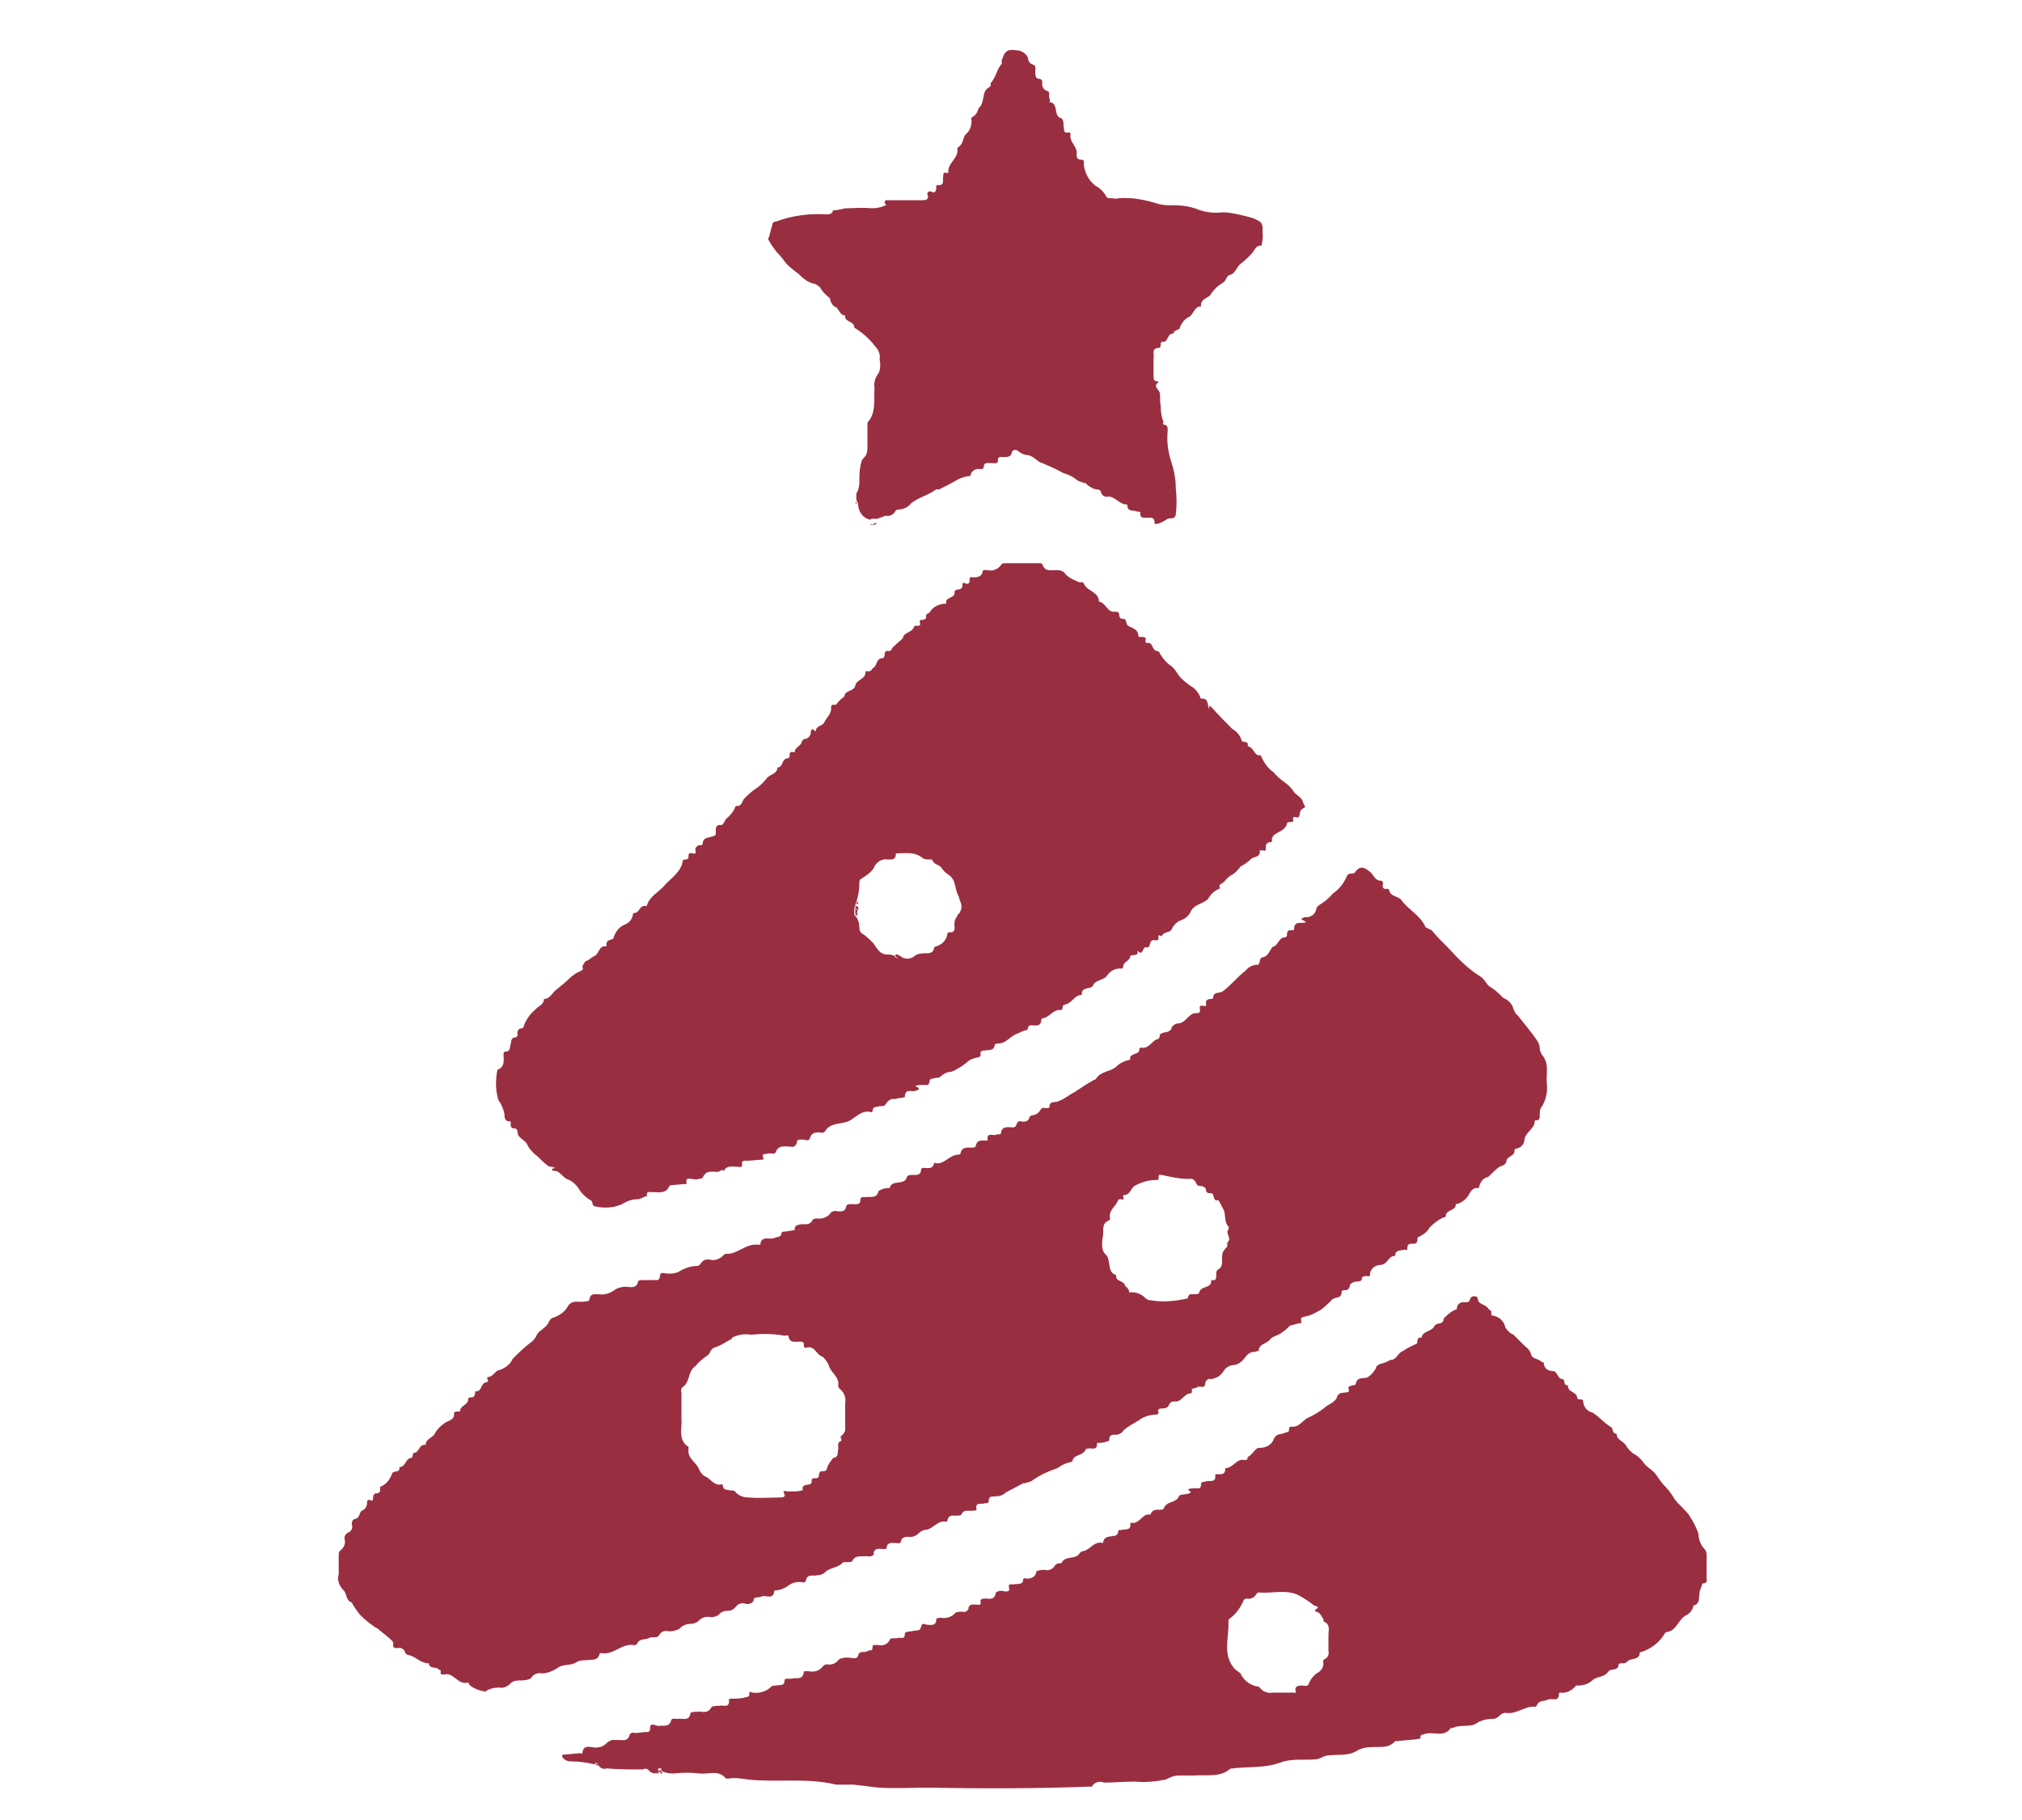
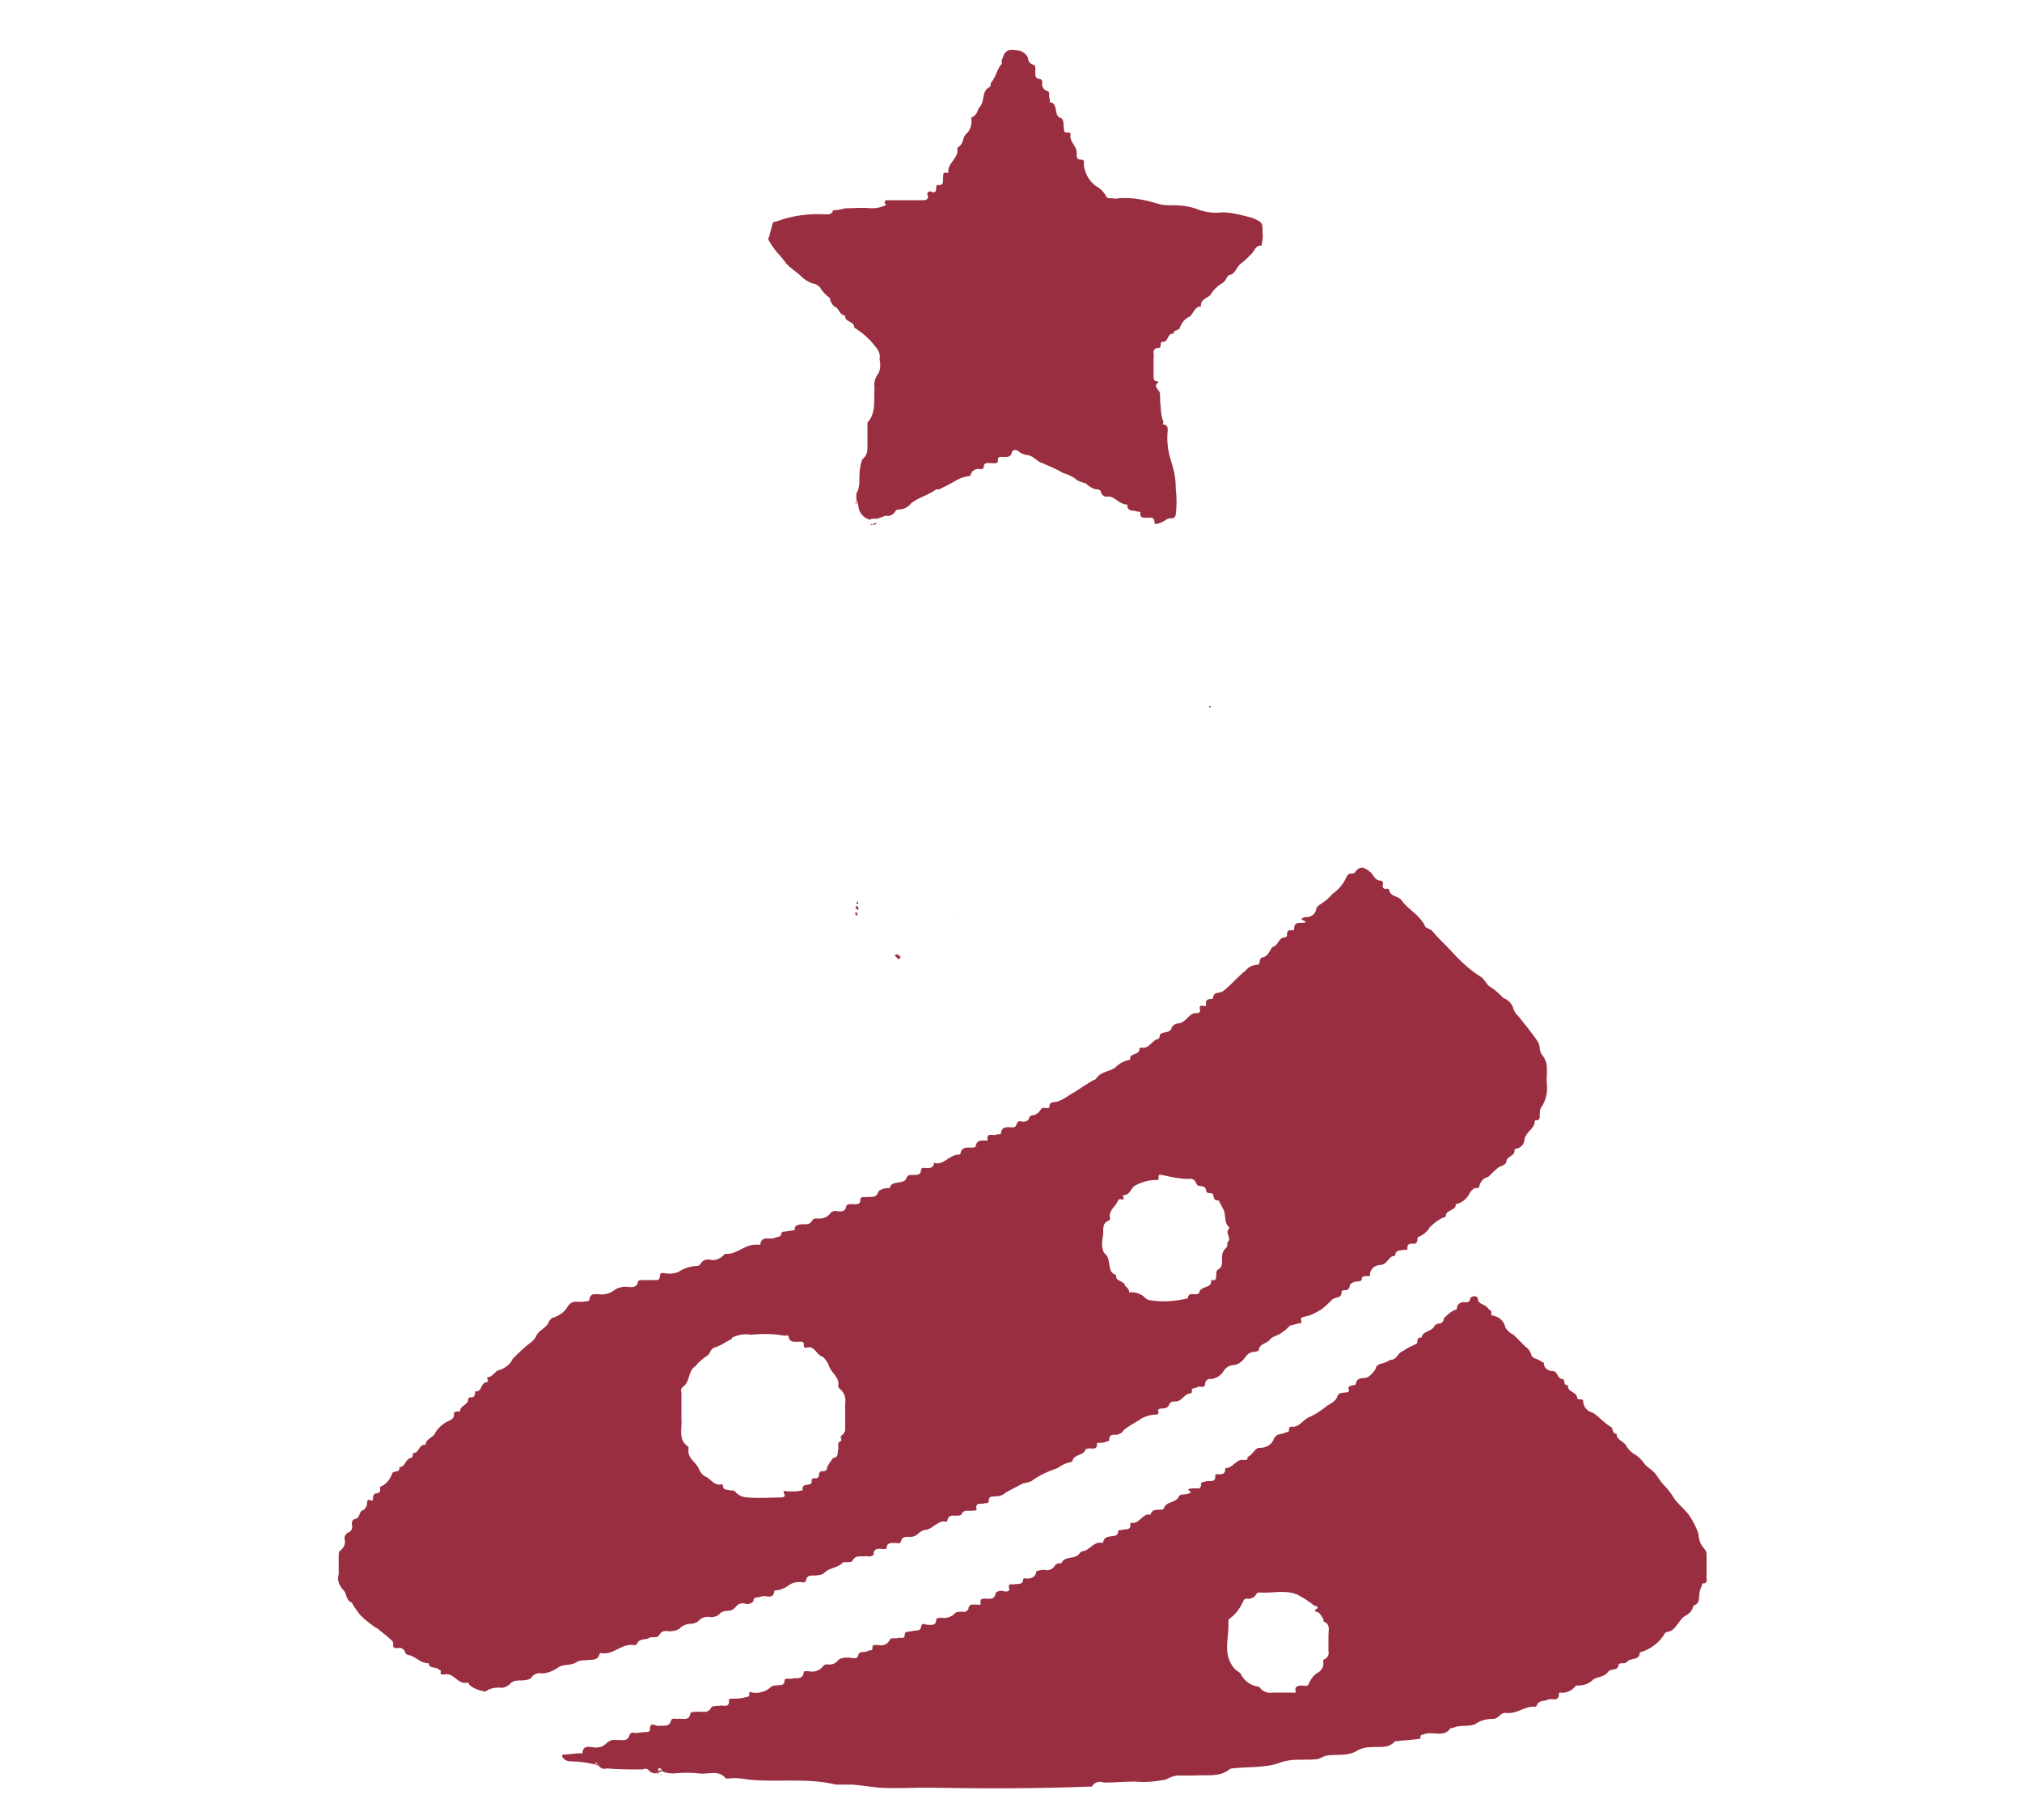
<svg xmlns="http://www.w3.org/2000/svg" version="1.1" id="レイヤー_1" x="0px" y="0px" width="200px" height="180px" viewBox="0 0 200 180" style="enable-background:new 0 0 200 180;" xml:space="preserve">
  <style type="text/css">
	.st0{fill:#9A2E41;}
</style>
  <title>名称未設定-1</title>
  <path class="st0" d="M78.6,121.6c0-0.4,0.2-0.4,0.5-0.5c0.4-0.1,1,0.2,1.3-0.5c0.1,0,0.2-0.1,0.3-0.1c0.6,0.1,1.2-0.1,1.5-0.6  c0.2-0.1,0.4-0.2,0.6-0.1c0.4,0,0.8,0.1,0.9-0.5c0.1-0.3,0.5-0.2,0.8-0.2s0.6,0,0.6-0.4s0.3-0.3,0.5-0.3c0.5-0.1,1.1,0.2,1.3-0.6  c0.3-0.2,0.6-0.3,1-0.3c0,0,0.1,0,0.1,0c0.2-0.9,1.5-0.2,1.7-1.1c0.1-0.2,0.4-0.2,0.6-0.2s0.8,0.1,0.8-0.5c0-0.1,0.1-0.2,0.2-0.2  c0,0,0,0,0,0c0.4,0,1,0.2,1.1-0.5c0.9,0.3,1.4-0.7,2.3-0.8c0.1,0,0.3,0,0.3-0.1c0.1-0.7,0.7-0.6,1.1-0.6c0.1,0,0.3,0,0.4-0.1  c0.1-0.7,0.6-0.6,1-0.6c0.1,0,0.1,0,0.2,0c-0.2-0.9,0.6-0.4,0.9-0.6c0.1-0.1,0.3,0.1,0.4-0.1c0.1-0.8,0.7-0.6,1.2-0.6  s0.2-0.7,0.8-0.6c0.3,0.1,0.7,0,0.8-0.3c0,0,0-0.1,0-0.1c0.1-0.1,0.2-0.2,0.3-0.2c0.3,0,0.6-0.2,0.8-0.5c0.1-0.2,0.3-0.3,0.5-0.2  c0.1,0,0.4,0,0.4-0.1c0-0.7,0.6-0.4,0.9-0.6c0.6-0.2,1-0.6,1.6-0.9c0.6-0.4,1.2-0.8,1.9-1.2c0.1,0,0.1,0,0.2-0.1  c0.5-0.8,1.5-0.7,2-1.2c0.4-0.4,0.9-0.6,1.4-0.7c-0.2-0.7,1-0.4,0.9-1.1c0,0,0.1-0.1,0.1-0.1c0.8,0.2,1.1-0.6,1.6-0.8  c0.1,0,0.3-0.1,0.3-0.3c0-0.3,0.2-0.3,0.5-0.4c0.3,0,0.7-0.2,0.7-0.5c0.2-0.3,0.5-0.4,0.8-0.4c0.7-0.2,0.9-1,1.6-1  c0.2,0,0.4,0,0.4-0.3c-0.1-0.4,0-0.5,0.4-0.4c0.1,0,0.2,0,0.2-0.1c0,0,0,0,0-0.1c-0.1-0.4,0.2-0.5,0.5-0.5c0.1,0,0.1,0,0.2-0.1  c0-0.7,0.7-0.4,1-0.7c0.4-0.3,0.7-0.6,1-0.9c0.4-0.4,0.8-0.8,1.2-1.1c0.3-0.4,0.8-0.6,1.3-0.6c0-0.1,0.1-0.2,0.1-0.3  c0-0.2,0.1-0.3,0.2-0.4c0.8-0.1,0.8-1,1.2-1.1s0.5-0.9,1.1-0.9c0.1,0,0.2-0.1,0.2-0.2c0,0,0,0,0-0.1c0-0.4,0.2-0.4,0.5-0.4  c0.1,0,0.2,0,0.2-0.1c0-0.9,0.7-0.5,1.2-0.7l-0.5-0.3c0.1-0.1,0.2-0.1,0.3-0.2c0.5,0.1,1.1-0.2,1.2-0.8c0-0.2,0.2-0.3,0.3-0.4  c0.5-0.3,1-0.7,1.3-1.1c0.6-0.4,1.1-1,1.4-1.7c0.1-0.2,0.2-0.3,0.4-0.3c0.1,0,0.3,0,0.4-0.1c0.5-0.7,0.9-0.6,1.6,0  c0.3,0.3,0.4,0.8,1,0.8c0.1,0,0.2,0.1,0.2,0.3c-0.1,0.3,0,0.6,0.4,0.5c0.1,0,0.1,0,0.2,0.1c0.1,0.7,0.9,0.6,1.2,1  c0.7,1,1.9,1.5,2.4,2.7c0.2,0.1,0.4,0.2,0.6,0.3c0.5,0.6,1.1,1.2,1.7,1.8c0.9,1,1.9,2,3,2.7c0.6,0.3,0.7,0.9,1.1,1.1  c0.5,0.3,0.9,0.7,1.3,1.1c0.5,0.2,0.9,0.6,1,1.1c0.1,0.2,0.2,0.5,0.4,0.6c0.7,0.9,1.4,1.7,2,2.6c0.1,0.2,0.2,0.4,0.2,0.7  c0,0.2,0.1,0.4,0.2,0.6c0.8,0.9,0.4,1.9,0.5,2.9c0.1,0.8-0.1,1.7-0.6,2.4c-0.1,0.2-0.1,0.4-0.1,0.7c0,0.2,0,0.5-0.3,0.5  c-0.1,0-0.2,0-0.2,0.1c0,0.7-0.8,1-1,1.7c0,0.5-0.3,0.9-0.8,1c-0.1,0-0.1,0-0.2,0.1c0.1,0.7-0.8,0.6-0.8,1.2  c-0.1,0.3-0.4,0.4-0.7,0.5c-0.4,0.3-0.7,0.6-1.1,1c-0.5,0.1-0.8,0.5-0.9,1c0,0,0,0.1-0.1,0.1c-0.6-0.1-0.8,0.5-1,0.8  c-0.3,0.4-0.7,0.7-1.2,0.8c0,0.7-1,0.5-1,1.2c-0.1,0.1-0.1,0.1-0.2,0.1c-0.5,0.2-1,0.6-1.4,1c-0.2,0.4-0.6,0.7-1,0.9  c-0.2,0-0.2,0.2-0.2,0.3c0,0.2-0.1,0.4-0.3,0.4c0,0,0,0-0.1,0c-0.4,0-0.6,0-0.6,0.5c0,0.2-0.1,0.1-0.3,0.1c-0.4,0.1-0.9,0-0.9,0.6  c-0.7,0-0.7,0.8-1.4,0.9c-0.6,0-1.1,0.4-1.1,1c0,0.2-0.2,0.1-0.4,0.1c-0.2,0-0.4,0.1-0.4,0.2c0,0,0,0.1,0,0.1c0,0.3-0.5,0.2-0.8,0.3  c-0.2,0.1-0.4,0.2-0.4,0.4c0,0.2-0.2,0.4-0.4,0.4c0,0,0,0-0.1,0c-0.1,0-0.3,0-0.3,0.2c0,0,0,0,0,0c0,0.7-0.7,0.4-1,0.8  c-0.3,0.3-0.6,0.6-1,0.9c-0.5,0.3-1,0.6-1.6,0.7c-0.2,0.1-0.5,0-0.4,0.4s-0.1,0.2-0.3,0.3l-0.8,0.2l-0.1,0.1  c-0.2,0.2-0.4,0.4-0.6,0.5c-0.4,0.4-1,0.4-1.3,0.8s-1.1,0.4-1.1,1.1c-0.1,0-0.3,0.1-0.4,0.1c-0.4,0-0.7,0.2-0.9,0.5  c-0.3,0.4-0.6,0.7-1.1,0.8c-0.4,0-0.8,0.2-1,0.5c-0.3,0.5-0.7,0.8-1.3,0.9c-0.3-0.1-0.5,0.1-0.6,0.4c0,0,0,0,0,0.1  c-0.1,0.5-0.5,0.1-0.8,0.3s-0.6,0-0.5,0.4c0,0.1,0,0.1-0.1,0.2c-0.7,0-0.9,0.9-1.6,0.8c-0.3,0-0.5,0.1-0.6,0.4  c-0.1,0.2-0.3,0.3-0.6,0.3c-0.2,0-0.6,0-0.4,0.4c0,0.1-0.1,0.2-0.2,0.2c-0.6,0-1.3,0.2-1.8,0.6c-0.5,0.3-1.1,0.6-1.5,1  c-0.1,0.2-0.3,0.3-0.6,0.4c-0.4,0-0.8-0.1-0.8,0.6c-0.3,0.1-0.6,0.2-0.9,0.2h-0.3c0.1,0.9-0.7,0.4-1,0.6c0,0-0.1,0-0.1,0  c-0.2,0.7-1.1,0.5-1.3,1.1c0,0.1-0.1,0.2-0.2,0.2c-0.5,0.1-0.9,0.3-1.3,0.6c-0.9,0.3-1.8,0.7-2.6,1.3c-0.3,0.1-0.6,0.2-0.8,0.2  c-0.6,0.3-1.1,0.6-1.7,0.9c-0.3,0.3-0.7,0.4-1.2,0.4c-0.2,0-0.5,0-0.5,0.4s-0.3,0.2-0.5,0.3s-0.9-0.2-0.7,0.6c0,0.1-0.2,0.1-0.3,0.1  c-0.4,0.1-1-0.2-1.2,0.4c-0.2,0.1-0.3,0.1-0.5,0.1c-0.4,0-0.8-0.1-0.9,0.5c0,0,0,0.1-0.1,0.1c-0.8-0.2-1.3,0.7-2,0.8  c-0.3,0-0.6,0.2-0.8,0.4c-0.2,0.2-0.5,0.3-0.7,0.3c-0.4,0-0.9-0.1-1,0.5c0,0.2-0.4,0.1-0.6,0.1s-0.8-0.1-0.8,0.5  c0,0.1-0.2,0.1-0.3,0.1c-0.4,0-1-0.2-1,0.6c-0.2,0.1-0.4,0.2-0.6,0.1c-0.5,0.1-1.2-0.2-1.5,0.5c-0.1,0.1-0.3,0.1-0.4,0.1  c-0.2,0-0.4,0-0.5,0c-0.5,0.6-1.3,0.5-1.8,1c-0.2,0.2-0.5,0.3-0.8,0.3c-0.4,0.1-1-0.2-1.1,0.6c-0.1,0.1-0.2,0.1-0.3,0.1  c-0.5-0.1-1,0-1.4,0.3c-0.4,0.3-0.9,0.5-1.4,0.5l0,0c-0.1,1-0.8,0.4-1.3,0.6s-0.7-0.1-0.8,0.5c-0.2,0.2-0.5,0.3-0.8,0.2  c-0.3-0.1-0.7,0-0.9,0.3l-0.1,0.1c-0.2,0.2-0.4,0.3-0.6,0.3c-0.4,0-0.8,0.1-1,0.4c-0.3,0.2-0.7,0.3-1,0.2c-0.4,0-0.7,0.1-1,0.4  c-0.2,0.2-0.5,0.3-0.8,0.3c-0.4,0-0.9,0.2-1.1,0.5c-0.4,0.2-0.9,0.3-1.3,0.2c-0.3,0-0.5,0.1-0.7,0.4c-0.2,0.4-0.7,0.1-1,0.3  s-1,0-1.2,0.6c-0.1,0.1-0.2,0.1-0.3,0.1c-1.2-0.2-2,1-3.2,0.8c-0.1,0-0.2,0-0.2,0.1c-0.2,0.7-0.8,0.5-1.3,0.6c-0.3,0-0.7,0-1,0.2  c-0.6,0.4-1.3,0.1-1.9,0.6c-0.5,0.3-1,0.5-1.5,0.5c-0.4-0.1-0.9,0.1-1.1,0.5c-0.4,0.2-0.8,0.2-1.2,0.2c-0.3,0-0.7,0.1-0.9,0.4  c-0.3,0.2-0.6,0.4-1,0.3c-0.5,0-1,0.1-1.4,0.4c-0.6-0.1-1.2-0.3-1.6-0.7c0-0.1-0.1-0.2-0.1-0.2c-1,0.3-1.4-1-2.3-0.8  c-0.2,0-0.5,0.1-0.4-0.3c0-0.2-0.2-0.1-0.2-0.2c-0.3-0.3-0.9,0-1-0.6c-0.8,0-1.2-0.6-1.9-0.8c-0.2,0-0.3-0.1-0.4-0.2  c-0.1-0.4-0.4-0.6-0.8-0.5c-0.2,0-0.5,0-0.4-0.4c0-0.1,0-0.2-0.1-0.3c-0.4-0.4-0.8-0.7-1.3-1.1c-0.1-0.1-0.2-0.2-0.3-0.2  c-0.6-0.4-1.1-0.8-1.6-1.3c-0.3-0.4-0.6-0.8-0.8-1.2c-0.6-0.2-0.5-0.9-0.8-1.2c-0.4-0.4-0.7-1-0.5-1.6c0-0.6,0-1.2,0-1.9  c0-0.1,0-0.3,0.1-0.4c0.4-0.3,0.6-0.7,0.5-1.1c-0.1-0.3,0.1-0.7,0.5-0.8c0.2-0.2,0.3-0.4,0.2-0.7c0-0.3,0-0.5,0.4-0.6  s0.3-0.6,0.6-0.8l0,0l0,0c0.3-0.1,0.4-0.3,0.5-0.6c0-0.3,0-0.6,0.4-0.4c0.2,0.1,0.2-0.2,0.2-0.3c0-0.2,0.1-0.3,0.2-0.4  c0,0,0.1,0,0.1,0c0.2,0,0.4-0.1,0.4-0.3c0-0.1,0-0.1,0-0.2c0-0.1,0-0.2,0.1-0.2c0.5-0.2,0.9-0.7,1.1-1.3c0.2-0.3,0.8,0,0.7-0.6  c0.6,0,0.6-0.8,1.1-0.9c0.3,0,0.2-0.5,0.3-0.5c0.6,0,0.5-0.9,1.2-0.8c0-0.6,0.7-0.7,0.9-1.1c0.2-0.4,0.5-0.7,0.9-1  c0.3-0.3,1.1-0.3,1-1c0-0.1,0.1-0.2,0.3-0.2h0.3c0-0.6,0.7-0.6,0.8-1.1c0-0.2,0-0.3,0.3-0.3s0.3-0.1,0.4-0.4c0-0.1,0-0.1,0-0.2  c0.7,0.1,0.5-0.8,1.1-0.9c0.2,0,0.2-0.2,0.1-0.3c0-0.1,0-0.2,0-0.2c0.6,0,0.8-0.7,1.2-0.7c0.6-0.2,1.1-0.6,1.3-1.1  c0.6-0.6,1.2-1.2,1.9-1.7c0.2-0.2,0.4-0.4,0.5-0.7c0.3-0.5,1-0.7,1.2-1.3c0.1-0.2,0.3-0.4,0.5-0.4c0.5-0.2,1-0.5,1.3-1  c0.5-0.9,1.2-0.4,1.8-0.6c0.2,0,0.4,0,0.4-0.2c0.1-0.6,0.5-0.5,0.9-0.5c0.6,0.1,1.2-0.1,1.7-0.5c0.4-0.2,0.9-0.3,1.4-0.2  c0.3,0,0.7,0,0.8-0.5c0-0.2,0.3-0.2,0.5-0.2c0.4,0,0.8,0,1.2,0c0.4,0,0.4,0,0.5-0.5c0-0.2,0.2-0.2,0.3-0.2c0.5,0.1,1,0.1,1.5-0.1  c0.6-0.4,1.3-0.6,1.9-0.6c0.1,0,0.2-0.1,0.3-0.2c0.2-0.4,0.6-0.5,1-0.4c0.4,0.1,0.9-0.1,1.2-0.4c0.1-0.1,0.2-0.2,0.3-0.2  c1.1,0.1,1.9-1,3.1-0.9c0.1,0,0.2,0,0.3,0c0.1-1,1-0.4,1.5-0.7c0.2-0.1,0.5,0,0.6-0.4c0-0.2,0.2-0.2,0.4-0.2l1.2-0.2  c0,0,0.1,0.1,0.1,0C78.6,121.7,78.7,121.6,78.6,121.6L78.6,121.6z M121.6,121.4C121.5,121.4,121.5,121.4,121.6,121.4  c-0.6-0.5-0.3-1.3-0.6-1.8c0,0-0.5-1-0.5-0.9c-0.4,0.1-0.4-0.2-0.5-0.5c0-0.1-0.1-0.2-0.3-0.2c0,0,0,0,0,0c-0.2,0-0.3,0-0.4-0.2  c0-0.4-0.3-0.5-0.6-0.5c-0.2,0-0.3-0.1-0.4-0.3c-0.1-0.3-0.4-0.5-0.7-0.4c-0.9,0-1.8-0.2-2.7-0.4c-0.2,0-0.3-0.1-0.3,0.2  s0,0.3-0.2,0.3c-0.8,0-1.5,0.2-2.2,0.6c-0.4,0.3-0.4,0.9-1.1,0.9c0,0.1,0,0.1,0,0.2c0.1,0.2,0,0.3-0.2,0.2c-0.1,0-0.3,0-0.3,0.1  c0,0,0,0,0,0c-0.2,0.6-1,1-0.8,1.8c0,0.1,0,0.1-0.1,0.2c-0.8,0.3-0.5,1-0.6,1.5s-0.2,1.4,0.2,1.8c0.7,0.6,0.1,1.8,1.1,2.1  c-0.1,0.7,0.8,0.5,0.9,1.1c0.2,0.1,0.4,0.4,0.4,0.6c0,0.1,0.1,0,0.1,0c0.5,0,0.9,0.1,1.3,0.4c0.2,0.2,0.4,0.4,0.7,0.4  c1.2,0.2,2.5,0.1,3.7-0.2c0,0,0-0.1,0-0.1c0.1-0.4,0.4-0.3,0.6-0.3c0.2,0,0.4,0,0.5-0.1c0.1-0.8,1.3-0.4,1.2-1.3c0,0,0.1,0,0.1,0  c0.4,0.1,0.4-0.2,0.4-0.5c0-0.2,0-0.3,0.1-0.5c0.7-0.3,0.4-1,0.5-1.5c0-0.2,0.1-0.4,0.3-0.6c0,0,0-0.1,0.1-0.1  c0.1-0.1,0.2-0.3,0.1-0.5c0.4-0.4,0-0.7,0-1.1L121.6,121.4L121.6,121.4z M83.3,142.4l-0.1-0.4c0.2-0.1,0.4-0.4,0.4-0.6  c0-0.9,0-1.7,0-2.6c0.1-0.6-0.1-1.1-0.6-1.5c0-0.1-0.1-0.1-0.1-0.2c0.2-0.9-0.7-1.3-0.9-2c-0.1-0.3-0.3-0.6-0.6-0.9  c-0.7-0.2-0.8-1.2-1.7-0.9c-0.1,0-0.2-0.1-0.2-0.2c0.1-0.5-0.3-0.4-0.6-0.4s-0.8,0.1-0.9-0.5c0-0.2-0.2-0.1-0.4-0.1  c-1.1-0.2-2.2-0.2-3.3-0.1c-0.7-0.1-1.3,0-1.9,0.3v0.1c-0.6,0.3-1.1,0.7-1.8,0.9c-0.4,0.2-0.3,0.6-0.7,0.8c-0.4,0.3-0.8,0.6-1.1,1  c-0.8,0.5-0.5,1.6-1.3,2.1c-0.1,0.1-0.2,0.3-0.1,0.5c0,0.9,0,1.7,0,2.6c0.1,0.9-0.4,2.1,0.7,2.8c0,0.1,0,0.2,0,0.3  c-0.1,0.8,0.7,1.2,1,1.8c0.1,0.3,0.3,0.6,0.6,0.8c0.6,0.2,0.9,1,1.7,0.8c0.1,0,0.1,0.1,0.1,0.1c0,0.5,0.4,0.4,0.7,0.5  c0.2,0,0.4,0,0.5,0.1c0.3,0.4,0.8,0.6,1.3,0.6c1.1,0.1,2.2,0,3.2,0c0.3,0,0.5-0.1,0.4-0.3c-0.3-0.5,0.2-0.3,0.3-0.3s0.5,0,0.8,0  s0.5-0.1,0.7-0.1c-0.1-0.6,0.3-0.5,0.7-0.6c0.1,0,0.1-0.1,0.2-0.2c-0.1-0.4,0.1-0.4,0.4-0.4c0.1,0,0.2,0,0.3-0.2c0,0,0-0.1,0-0.1  c0-0.2,0.1-0.4,0.3-0.4c0.1,0,0.1,0,0.2,0c0.1,0,0.3-0.1,0.3-0.3c0.1-0.4,0.4-0.7,0.6-1c0.6-0.1,0.4-0.5,0.5-0.8s-0.2-0.7,0.3-0.9  C83.2,142.4,83.3,142.4,83.3,142.4C83.3,142.3,83.3,142.3,83.3,142.4L83.3,142.4z" />
-   <path class="st0" d="M119.8,69.9c0.7,0.8,1.4,1.5,2.1,2.2c0.4,0.2,0.8,0.7,0.9,1.1c0,0.3,0.8,0,0.6,0.6c0.6,0.1,0.6,0.8,1.1,0.9  c0.1,0,0.1,0,0.2,0c0.3,0.7,0.7,1.3,1.3,1.7c0.3,0.4,0.7,0.7,1.1,1c0.3,0.2,0.6,0.5,0.8,0.8c0.3,0.5,0.9,0.6,1,1.2  c0.1,0.3,0.4,0.4-0.1,0.6c-0.1,0.1-0.2,0.2-0.2,0.3c-0.1,0.3,0,0.7-0.5,0.5c-0.1,0-0.2,0-0.2,0.1c0,0,0,0.1,0,0.1  c0.1,0.3-0.1,0.3-0.3,0.3c-0.1,0-0.2,0-0.3,0.1c-0.1,0.7-0.8,0.8-1.3,1.2c-0.1,0.1-0.2,0.3-0.2,0.4c0,0.1,0.1,0.3-0.2,0.3  c-0.2,0-0.3,0.1-0.4,0.3c0,0.1,0,0.1,0,0.2c0,0.3,0,0.4-0.3,0.3c-0.1,0-0.2,0-0.3,0c0.1,0.7-0.5,0.6-0.8,0.8  c-0.3,0.3-0.7,0.6-1.1,0.8c-0.2,0.3-0.5,0.6-0.8,0.8c-0.5,0.2-0.7,0.7-1.1,0.9s0,0.4-0.2,0.5c-0.5,0.2-0.9,0.6-1.1,1  c-0.5,0.5-1.3,0.5-1.7,1.2c-0.2,0.5-0.6,0.8-1.2,1c-0.3,0.2-0.6,0.5-0.7,0.8c-0.2,0.4-0.8,0.2-1,0.7c-0.2-0.1-0.4-0.2-0.3,0.2  c0,0.1-0.1,0.2-0.2,0.2c0,0,0,0-0.1,0c-0.4-0.1-0.5,0.1-0.6,0.5c0,0.1-0.1,0.2-0.2,0.2c0,0-0.1,0-0.1,0c-0.4-0.2-0.3,1-0.9,0.3  c0.2,0.7-0.7,0.3-0.7,0.6c-0.1,0.5-0.7,0.5-0.7,1c0,0.1-0.1,0.2-0.1,0.2c-0.6-0.1-1.2,0.2-1.5,0.7c-0.4,0.5-1.2,0.4-1.4,1  c-0.1,0.1-0.2,0.2-0.4,0.2c-0.3,0.1-0.7,0.1-0.7,0.6c0,0,0,0,0,0.1c-0.7,0-0.9,0.7-1.5,0.9c-0.3,0.1-0.4,0.1-0.4,0.4  c0,0.1-0.1,0.2-0.2,0.2c-0.7-0.1-1.1,0.7-1.7,0.8c-0.1,0-0.1,0-0.2,0.1c0,0.8-0.6,0.6-1,0.6c-0.2,0-0.3,0.1-0.3,0.2c0,0,0,0,0,0  c0,0.1-0.1,0.3-0.2,0.3c0,0-0.1,0-0.1,0c-0.3,0.1-0.5,0.2-0.7,0.3c-0.7,0.2-1.2,1-1.9,1c-0.1,0-0.3,0-0.4,0.1  c-0.1,0.7-0.6,0.5-1,0.6c-0.2,0-0.5,0-0.4,0.4c0,0.2-0.2,0.3-0.4,0.3c-0.4,0.1-0.7,0.2-1,0.5c-0.5,0.4-1,0.7-1.5,0.9  c-0.4,0-0.8,0.2-1.1,0.5c-0.1,0.1-0.3,0.1-0.4,0.1c-0.2,0-0.3,0.1-0.5,0.1c-0.3,0.1,0,0.7-0.6,0.6c-0.3,0-0.7,0-1,0.1  c0.7,0.3,0.3,0.4,0,0.5s-1-0.3-1,0.6c-0.3,0.1-0.7,0.1-1,0.2c-0.4-0.1-0.7,0.2-0.9,0.5c-0.1,0.2-0.3,0.2-0.6,0.2  c-0.3,0.1-0.7,0-0.7,0.5c0,0.1-0.1,0.1-0.1,0.1c-1-0.3-1.6,0.6-2.3,0.9s-1.8,0.1-2.3,1c-0.1,0.1-0.3,0.2-0.4,0.1  c-0.4,0-0.9-0.1-1.1,0.6c-0.1,0.3-0.5,0.1-0.8,0.1s-0.5,0-0.5,0.4c-0.1,0.2-0.3,0.4-0.6,0.3c-0.6,0-1.2-0.2-1.5,0.6  c-0.1,0.2-0.6,0-0.8,0.1s-0.6-0.1-0.4,0.4c0.1,0.2-0.1,0.2-0.3,0.2l-1.2,0.1c-0.3,0-0.7-0.1-0.6,0.4c0,0.3-0.2,0.2-0.4,0.2  c-0.5,0-1.1-0.2-1.4,0.4c-0.3-0.2-0.4,0.1-0.6,0.1c-0.6,0-1.2-0.2-1.5,0.6c-0.3,0.1-0.7,0.2-1,0.1c-0.3,0-0.7-0.2-0.6,0.4  c0,0.2-0.1,0.1-0.2,0.1l-1.1,0.1c-0.1,0-0.3,0-0.4,0.1c-0.3,0.8-1.1,0.6-1.7,0.6c-0.3,0-0.6-0.1-0.5,0.4c-0.3,0-0.6,0.3-0.9,0.3  c-0.6,0-1.1,0.2-1.6,0.5c-0.9,0.4-1.8,0.4-2.7,0.2c-0.1,0-0.2-0.2-0.2-0.3c0,0,0,0,0,0c0-0.1-0.1-0.3-0.2-0.3  c-0.5-0.3-0.9-0.7-1.2-1.2c-0.2-0.3-0.5-0.6-0.9-0.8c-0.7-0.2-0.9-1-1.6-0.9c0,0-0.1-0.1-0.1-0.1c0-0.2,0.2-0.1,0.3-0.2l-0.3-0.1  c-0.1,0-0.3,0-0.4-0.1c-0.4-0.3-0.7-0.6-1-0.9c-0.4-0.3-0.8-0.7-1-1.1c-0.2-0.6-1-0.7-1-1.3c0-0.2-0.1-0.4-0.3-0.4c0,0-0.1,0-0.1,0  c-0.2,0-0.3-0.2-0.3-0.4c0,0,0,0,0,0c0-0.1,0.1-0.3-0.1-0.3c-0.5,0-0.5-0.4-0.5-0.7c-0.1-0.5-0.3-1-0.6-1.4c-0.3-1-0.3-2-0.1-3  c0.8-0.3,0.6-1,0.6-1.6c0-0.1,0.1-0.2,0.2-0.2c0.5,0,0.4-0.4,0.5-0.7s0-0.7,0.5-0.7c0.1,0,0.2-0.2,0.2-0.3c-0.1-0.3,0.1-0.6,0.4-0.6  c0,0,0,0,0,0c0.1,0,0.2-0.1,0.2-0.2c0.2-0.6,0.6-1.2,1.1-1.6c0.3-0.4,0.9-0.5,0.9-1.1c0.6,0,0.8-0.6,1.2-0.9c0.5-0.4,1-0.8,1.5-1.3  c0.3-0.2,0.5-0.4,0.8-0.5c0.1-0.1,0.5-0.1,0.3-0.5C57.8,95.1,58,95,58.1,95c0.2-0.1,0.4-0.3,0.6-0.4c0.6-0.2,0.5-1.1,1.2-1  c0.1,0,0.1-0.1,0.1-0.1c-0.1-0.4,0.2-0.5,0.5-0.6c0.1,0,0.2-0.1,0.2-0.2c0.2-0.6,0.6-1.1,1.2-1.3c0.4-0.2,0.6-0.5,0.7-0.9  c0-0.1,0-0.2,0.1-0.2c0.6,0,0.5-0.8,1.2-0.7c0.1,0,0.1,0,0.1-0.1c0.3-0.9,1.2-1.3,1.7-1.9s1.6-1.3,1.8-2.3c0-0.2,0.1-0.3,0.3-0.3  c0,0,0,0,0,0c0.2,0,0.3-0.1,0.3-0.2c0,0,0-0.1,0-0.1c0-0.2,0-0.4,0.4-0.3s0.3-0.1,0.3-0.3c-0.1-0.2,0.1-0.4,0.3-0.5  c0.1,0,0.2,0,0.2,0c0.1,0,0.2-0.1,0.2-0.1c0-0.8,0.7-0.6,1-0.8c0.2,0,0.3-0.1,0.3-0.3c0-0.4-0.1-0.9,0.6-0.8  c0.2-0.2,0.3-0.4,0.4-0.6c0.4-0.3,0.7-0.7,0.9-1.1c0-0.1,0-0.1,0.1-0.2c0.6,0.1,0.6-0.5,0.8-0.7c0.4-0.4,0.8-0.8,1.3-1.1  c0.4-0.3,0.7-0.6,1-1c0.3-0.3,1-0.4,1-1c0.6,0,0.4-0.9,1-0.9c0.1,0,0.2-0.1,0.2-0.2c0,0,0,0,0-0.1c0-0.3,0.1-0.4,0.4-0.3  c0,0,0.1,0,0.1,0c0-0.5,0.6-0.6,0.7-1c0-0.1,0.1-0.2,0.2-0.3c0.4,0,0.7-0.3,0.7-0.7c0,0,0,0,0,0c0-0.1,0.1-0.5,0.4-0.1  c0,0,0.1,0,0.1,0c0-0.5,0.6-0.5,0.8-0.8c0.2-0.5,0.8-0.9,0.7-1.6c0-0.1,0.1-0.2,0.2-0.2c0.1,0,0.2,0,0.3,0c0.2-0.3,0.5-0.6,0.8-0.8  c0.1-0.7,1-0.5,1.1-1.1s1-0.6,1-1.3c0-0.2,0.2-0.1,0.3-0.1c0.2,0,0.4-0.2,0.4-0.3c0.5-0.2,0.3-1,1-1c0.1,0,0.2-0.2,0.2-0.3  c0-0.3,0.1-0.5,0.4-0.4c0.1,0,0.3-0.1,0.3-0.2c0,0,0,0,0,0c0-0.2,1.1-1,1.1-1.1c0.1-0.6,0.9-0.5,1.1-1.1c0.1-0.2,0.2-0.1,0.3-0.1  s0.4,0,0.3-0.3s0.1-0.3,0.3-0.3c0.1,0,0.3-0.1,0.3-0.2c0,0,0-0.1,0-0.1c-0.1-0.3,0.3-0.3,0.4-0.5c0.3-0.5,0.9-0.8,1.6-0.8  c-0.2-0.7,1-0.5,0.8-1.2c0.1-0.1,0.2-0.2,0.3-0.2c0.3,0,0.5-0.1,0.5-0.4s0.1-0.3,0.3-0.2c0.2,0.1,0.4,0,0.4-0.2c0-0.1,0-0.2,0-0.2  c0-0.3,0.2-0.2,0.3-0.2c0.4,0,0.9,0,1-0.6c0-0.2,0.4-0.1,0.6-0.1c0.4,0.1,0.9-0.1,1.2-0.5c0.1-0.2,0.3-0.2,0.5-0.2h3.2  c0.2,0,0.3,0,0.4,0.1c0.3,0.9,1,0.5,1.6,0.6c0.3,0,0.6,0.2,0.7,0.4c0.4,0.4,0.9,0.6,1.4,0.8c0.1,0,0.3-0.1,0.4,0.1  c0.3,0.8,1.5,0.8,1.5,1.8c0.7,0.1,0.8,1.1,1.6,1c0.2,0,0.4,0,0.4,0.3c0,0.2,0.1,0.4,0.3,0.4c0,0,0.1,0,0.1,0c0.4,0,0.2,0.5,0.5,0.7  s1,0.3,1,1c0,0.1,0.2,0.1,0.3,0.1c0.3,0,0.5,0,0.4,0.4c0,0.1,0,0.1,0.1,0.2c0.7-0.2,0.5,0.8,1.1,0.8c0.1,0,0.2,0.1,0.2,0.2  c0,0,0,0,0,0c0.3,0.5,0.7,1,1.2,1.3c0.3,0.3,0.5,0.6,0.7,0.9c0.3,0.4,0.7,0.7,1.1,1c0.4,0.2,0.8,0.6,1,1.1c0,0.1,0.1,0.2,0.1,0.2  c0.8-0.1,0.6,0.7,0.8,1c0.1,0.2,0.1,0.3,0,0.1C119.6,69.9,119.7,69.9,119.8,69.9z M88.8,94.8L88.8,94.8l0.2-0.3  c0.4,0.4,1,0.4,1.4,0.1c0.2-0.2,0.5-0.3,0.8-0.3c0.4-0.1,1.1,0.2,1.2-0.6c0,0,0.1-0.1,0.2-0.1c0.6-0.2,1-0.6,1.1-1.2  c0-0.1,0.1-0.2,0.1-0.2c0.8,0.1,0.6-0.5,0.6-0.8c0-0.3,0.1-0.6,0.3-0.8c0,0,0,0,0-0.1c0,0,0,0,0,0c0.4-0.3,0.5-0.9,0.3-1.3  c-0.1-0.2-0.1-0.4-0.2-0.6c-0.4-0.7-0.2-1.6-1-2.1c-0.3-0.2-0.5-0.4-0.7-0.7c-0.2-0.3-0.8-0.3-0.9-0.8c-0.1,0-0.2,0-0.3,0  c-0.2,0-0.4,0-0.6-0.1c-0.8-0.7-1.7-0.5-2.6-0.5c0,0-0.1,0-0.1,0.1c0,0.6-0.5,0.5-0.8,0.5c-0.6-0.1-1.2,0.3-1.4,0.9  c-0.3,0.4-0.7,0.7-1.2,1c-0.2,0.1-0.2,0.3-0.2,0.5c0,0.6-0.1,1.2-0.3,1.8l-0.1,0.3c0,0,0,0,0,0.1l-0.1,0.2v0.4v0.3  c0,0,0.1,0,0.1,0.1l0.1,0.1c0.2,0.3,0.3,0.6,0.3,1c0,0.3,0.1,0.6,0.4,0.7c0.4,0.3,0.7,0.6,1,0.9c0.4,0.6,0.7,1.2,1.6,1.1  c0.1,0,0.3,0.1,0.4,0.1l0.1,0.1l0,0l0.1,0.1l0,0L88.8,94.8z" />
  <path class="st0" d="M58.8,174.5c-0.8-0.2-1.6-0.3-2.4-0.3c-0.3,0-0.7-0.2-0.8-0.5c0-0.3,0.3-0.1,0.5-0.2c0.4,0,0.8-0.1,1.3-0.1  c0.1,0,0.2,0.1,0.2,0c0.1-1.1,1.1-0.4,1.6-0.6c0.3,0,0.6-0.2,0.8-0.4c0.2-0.2,0.6-0.4,0.9-0.3c0.5-0.1,1.2,0.3,1.4-0.6  c0.1-0.1,0.3-0.2,0.5-0.1c0.4,0,0.7-0.1,1.1-0.1c0.2,0,0.3,0,0.4-0.2c-0.1-0.9,0.6-0.4,0.8-0.4c0.5-0.1,1.1,0.2,1.3-0.6  c0.1-0.2,0.4-0.1,0.6-0.1c0.5-0.1,1.2,0.3,1.3-0.6c0.2-0.1,0.4-0.1,0.6-0.1c0.5-0.1,1.1,0.3,1.5-0.5c0.3-0.1,0.6-0.1,0.8-0.1  c0.3-0.1,1,0.3,0.9-0.6c0-0.1,0.2-0.1,0.3-0.1c0.4,0,0.8,0,1.2-0.1c0.2-0.1,0.6,0,0.5-0.4c0-0.2,0.2-0.2,0.3-0.1  c0.7,0.1,1.4-0.1,1.9-0.6c0.1-0.1,0.3-0.1,0.5-0.1c0.3-0.1,0.8,0.1,0.8-0.5c0-0.3,0.5-0.1,0.8-0.2s1,0.2,1.1-0.6  c0-0.2,0.4-0.1,0.6-0.1c0.5,0.1,1-0.1,1.3-0.5c0.1-0.1,0.2-0.2,0.4-0.2c0.5,0.1,0.9-0.1,1.2-0.5c0.4-0.2,0.9-0.2,1.4-0.1  c0.3,0,0.4,0,0.5-0.3c0.1-0.5,0.6-0.2,0.9-0.4s0.5,0.1,0.5-0.4c0-0.3,0.3-0.2,0.6-0.2c0.5,0.1,0.9-0.1,1.1-0.5  c0.1-0.3,0.5-0.1,0.8-0.2s0.7,0.2,0.7-0.4c0-0.3,0.5-0.2,0.8-0.3s0.7,0.1,0.8-0.4s0.4-0.2,0.7-0.2s0.8,0.1,0.8-0.5  c0-0.2,0.3-0.2,0.5-0.2c0.5,0.1,1.1-0.1,1.4-0.5c0.2-0.1,0.4-0.1,0.7-0.1c0.3,0.1,0.5-0.1,0.6-0.3c0,0,0,0,0-0.1  c0.1-0.4,0.5-0.3,0.8-0.3s0.4,0.1,0.4-0.2c-0.1-0.4,0.2-0.4,0.5-0.4s0.9,0.2,1-0.6c0.3-0.2,0.6-0.2,0.9-0.1c0.3,0,0.5,0,0.4-0.4  s0.2-0.3,0.4-0.3c0.4-0.1,1,0.1,1-0.5c0-0.1,0.1-0.1,0.2-0.1c0.5,0.1,1-0.1,1.1-0.6c0,0,0,0,0-0.1c0.3-0.1,0.7-0.2,1-0.1  c0.3,0,0.6-0.1,0.8-0.4c0.1-0.2,0.3-0.3,0.6-0.3h0.1c0.3-0.8,1.4-0.3,1.8-1c0.1-0.1,0.2-0.2,0.4-0.2c0.7-0.2,1-1,1.9-0.8  c0.1-0.7,0.6-0.6,1.1-0.7c0.2,0,0.4-0.2,0.4-0.4c0,0,0,0,0,0c0-0.3,0.2-0.1,0.4-0.2c0.3-0.1,0.9,0.1,0.8-0.6c0,0,0-0.1,0.1-0.1  c0.8,0.2,1.1-1,1.9-0.8c0.2-0.8,1.2-0.3,1.3-0.6c0.3-0.8,1.2-0.5,1.5-1.2c0.1-0.3,0.8-0.1,1.2-0.4c-0.1-0.1-0.2-0.2-0.3-0.3  c0.2-0.1,0.5-0.1,0.7-0.1c0.3,0,0.6,0.1,0.6-0.4c0-0.3,0.3-0.2,0.5-0.3c0.3-0.1,1,0.2,0.9-0.6c0-0.1,0.1-0.1,0.2-0.1  c0.4,0,0.8,0.1,0.8-0.6c0.8,0,1.1-1,1.9-0.8c0.1,0,0.3,0,0.3-0.2c0,0,0,0,0-0.1c0.5-0.2,0.8-1,1.2-0.9c0.6,0,1.2-0.3,1.4-0.9  c0.3-0.6,0.8-0.4,1.1-0.6c0.2-0.1,0.4,0,0.4-0.3c0-0.1,0-0.3,0.2-0.3c0.8,0.1,1.1-0.6,1.7-0.9c0.7-0.3,1.3-0.7,1.9-1.2  c0.4-0.2,0.7-0.4,0.9-0.7c0.2-0.7,0.6-0.5,1-0.6c0.1,0,0.3,0,0.2-0.3s0.1-0.3,0.4-0.4c0.1,0,0.2,0,0.3-0.1c0.1-0.8,0.8-0.5,1.2-0.7  c0.3-0.2,0.6-0.5,0.8-0.9c0-0.2,0.2-0.3,0.4-0.4c0.4-0.1,0.7-0.2,1-0.4c0.7,0,0.7-0.7,1.3-0.9c0.4-0.3,0.9-0.5,1.3-0.7  c0.2,0-0.1-0.7,0.5-0.6c0.1-0.7,1.1-0.6,1.3-1.2c0.1-0.1,0.3-0.2,0.4-0.2c0.3,0,0.5-0.2,0.5-0.5c0.3-0.3,0.6-0.6,1-0.8  c0.1-0.1,0.3,0,0.3-0.2c0-0.4,0.4-0.7,0.8-0.6c0,0,0.1,0,0.1,0c0.2,0,0.4-0.1,0.4-0.3c0,0,0,0,0,0c0.1-0.3,0.3-0.3,0.5-0.3  s0.3,0.2,0.3,0.4c0.1,0.4,0.7,0.4,1,0.8c0.1,0.2,0.4,0.2,0.3,0.5c0,0.1,0,0.2,0.1,0.2c0,0,0,0,0,0c0.7,0.1,1.2,0.6,1.3,1.2  c0.2,0.3,0.5,0.6,0.8,0.7c0.4,0.4,0.8,0.8,1.2,1.2c0.3,0.2,0.5,0.5,0.6,0.9c0.2,0.3,0.7,0.3,1,0.6c0.1,0,0.1,0,0.2,0.1  c0,0.5,0.4,0.8,0.9,0.8c0,0,0,0,0,0c0.5,0,0.4,0.8,1,0.8c0.2,0,0,0.7,0.5,0.6c-0.1,0.7,0.8,0.6,0.9,1.2c0,0.2,0.2,0.2,0.3,0.2  s0.3,0,0.3,0.2c0,0.5,0.4,1,0.9,1.1c0.7,0.4,1.1,1,1.8,1.4c0.3,0.1,0.1,0.7,0.6,0.7c0,0.6,0.6,0.7,0.9,1.1c0.2,0.4,0.6,0.8,1,1  c0.3,0.2,0.6,0.5,0.8,0.8c0.3,0.4,0.7,0.6,1,0.9s0.6,0.9,1,1.3c0.4,0.4,0.7,0.8,1,1.3c0.4,0.6,1.1,1.1,1.5,1.7  c0.4,0.6,0.7,1.2,0.9,1.8c0,0.5,0.2,1.1,0.6,1.5c0.1,0.1,0.2,0.3,0.2,0.5c0,0.8,0,1.6,0,2.5c0.1,0.2-0.1,0.4-0.3,0.4c0,0,0,0-0.1,0  l-0.1,0.3c-0.1,0.2-0.2,0.5-0.2,0.7c-0.1,0.4,0.1,1-0.6,1.2c-0.1,0.5-0.4,0.8-0.8,1c-0.7,0.4-0.9,1.5-1.8,1.6  c-0.1,0-0.2,0.1-0.2,0.1c-0.5,0.9-1.4,1.6-2.4,1.9c0,0-0.1,0-0.1,0c0,0.9-1,0.5-1.3,1c-0.2,0.1-0.3,0.1-0.5,0.1  c-0.1,0-0.2,0-0.3,0.1c0,0.7-0.8,0.4-1,0.7c-0.4,0.6-1.1,0.5-1.5,0.8c-0.4,0.4-0.9,0.6-1.5,0.6c-0.1,0-0.1,0-0.2,0  c-0.4,0.5-1,0.8-1.6,0.7c0,0-0.1,0-0.1,0.1c0,0.9-0.7,0.4-1.1,0.6s-0.9,0-1.1,0.6c-0.1,0.1-0.1,0.1-0.2,0.1c-1-0.1-1.8,0.8-2.9,0.6  c-0.2,0-0.4,0.1-0.6,0.3c-0.2,0.2-0.4,0.3-0.6,0.3c-0.6,0-1.1,0.1-1.6,0.4c-0.7,0.5-1.6,0.1-2.4,0.5c-0.1,0-0.1,0-0.2,0  c-0.7,1-1.7,0.3-2.6,0.6c-0.2,0.1-0.4,0-0.4,0.3s-0.1,0.1-0.3,0.2c-0.7,0.1-1.3,0.1-2,0.2c-0.1,0-0.1,0-0.2,0  c-0.7,0.8-1.6,0.5-2.4,0.6c-0.5,0-0.9,0.1-1.3,0.3c-0.9,0.6-1.9,0.4-2.8,0.5c-0.6,0-0.9,0.4-1.4,0.4c-1.1,0.1-2.3-0.1-3.4,0.3  c-1.6,0.6-3.2,0.4-4.8,0.6c-0.1,0-0.2,0-0.3,0.1c-1,0.8-2.2,0.5-3.4,0.6c-0.5,0-1,0-1.6,0c-0.5,0-0.9,0.2-1.3,0.4  c-1,0.2-2,0.3-3,0.2c-1,0-2.1,0.1-3.1,0.1c-0.5-0.2-1,0-1.2,0.4c-0.1,0-0.2,0-0.3,0c-5.3,0.2-10.6,0.2-15.9,0.1  c-1.6,0-3.3,0.1-4.9,0c-0.8-0.1-1.7-0.2-2.5-0.3c-0.6,0-1.1,0-1.7,0c-2.9-0.7-5.8-0.2-8.7-0.5c-0.6-0.1-1.3-0.2-1.9-0.1  c-0.1,0-0.2,0-0.3,0c-0.7-0.9-1.7-0.4-2.6-0.5c-0.8-0.1-1.7-0.1-2.6,0c-0.5,0-0.9-0.1-1.3-0.3h0.2l-0.1-0.1v-0.1h-0.3v0.2v0.2  c-0.4,0.2-0.8,0-1-0.3c-0.2-0.1-0.4-0.1-0.5,0c-1.2,0-2.4,0-3.6-0.1c-0.3,0.1-0.6,0-0.8-0.3l-0.2-0.3l0,0L58.8,174.5z M131.1,160.3  c-0.4-0.2-0.4-0.9-1-0.9c0-0.1,0-0.2,0-0.2c0.6-0.3-0.1-0.4-0.1-0.4c-0.5-0.4-1.1-0.8-1.7-1.1c-1.2-0.5-2.5-0.1-3.7-0.2  c-0.1,0-0.2,0-0.3,0.1c-0.2,0.4-0.6,0.6-1,0.5c-0.1,0-0.3,0.1-0.3,0.2c-0.3,0.7-0.8,1.4-1.4,1.8c-0.1,0.1-0.1,0.2-0.1,0.3  c0.1,1.5-0.6,3.1,0.5,4.5c0.2,0.3,0.5,0.4,0.7,0.6c0.3,0.7,1,1.2,1.7,1.3c0.1,0,0.1,0,0.2,0.1c0.3,0.4,0.8,0.6,1.3,0.5  c0.8,0,1.5,0,2.3,0c-0.2-0.5,0-0.7,0.6-0.7c0.2,0,0.6,0.2,0.7-0.3c0.2-0.4,0.5-0.8,0.9-1c0.3-0.2,0.5-0.5,0.5-0.9  c0-0.1-0.1-0.3,0.1-0.4c0.3-0.1,0.5-0.5,0.4-0.8c0-0.5,0-1.1,0-1.6s0.2-1-0.4-1.3c-0.1,0-0.1-0.1-0.1-0.2c0,0,0-0.1,0.1-0.1  C131,160.2,131.1,160.3,131.1,160.3z" />
  <path class="st0" d="M76.1,23.3c0.1-0.4,0.2-0.7,0.3-1.1c0-0.2,0.2-0.3,0.4-0.3c1.6-0.6,3.3-0.8,4.9-0.7c0.3,0,0.6,0,0.7-0.4  c0.4,0,0.8-0.1,1.2-0.2c0.8,0,1.7-0.1,2.6,0c0.5,0,1-0.1,1.4-0.3c0.2-0.1-0.3-0.1,0-0.5c1.1,0,2.3,0,3.6,0c0.3,0,0.6,0,0.6-0.4  c-0.1-0.1-0.1-0.3,0-0.4c0.1-0.1,0.3-0.1,0.4,0c0.3,0.1,0.4-0.1,0.4-0.4c0-0.1,0-0.3,0.1-0.3c0.8,0.1,0.5-0.5,0.6-0.9  c0-0.2,0-0.4,0.3-0.3c0.1,0,0.2,0,0.2,0c-0.1-0.9,0.8-1.3,0.9-2.1c0-0.1,0-0.3,0-0.4c0.6-0.3,0.5-0.9,0.8-1.3  c0.4-0.3,0.6-0.8,0.6-1.4c-0.1-0.2,0-0.3,0.2-0.4c0.3-0.2,0.4-0.5,0.5-0.8c0.7-0.6,0.2-1.7,1.1-2.1c0.1-0.1,0.1-0.3,0.1-0.4  c0.5-0.5,0.6-1.4,1.1-1.9C99,6,99.2,5.7,99.3,5.4c0.4-0.7,1-0.4,1.5-0.4c0.4,0.1,0.8,0.4,0.9,0.8c0,0.3,0.2,0.5,0.5,0.6  c0.3,0.1,0.2,0.4,0.2,0.7s0,0.7,0.4,0.7c0.2,0,0.3,0.2,0.3,0.3c0,0,0,0,0,0c-0.1,0.4,0.1,0.8,0.5,0.9c0.3,0.1,0.1,0.4,0.2,0.7  s0,0.4,0,0.4c1,0.1,0.3,1.4,1.2,1.6c0.2,0.2,0.2,0.5,0.2,0.8c0.1,0.3-0.1,0.7,0.5,0.6c0.1,0,0.1,0,0.2,0.1c-0.2,0.8,0.6,1.2,0.6,1.9  c0,0.3-0.1,0.7,0.5,0.7c0.3,0,0.2,0.3,0.2,0.5c0.1,0.8,0.5,1.6,1.2,2.1c0.4,0.2,0.8,0.6,1,1c0.1,0.2,0.2,0.2,0.4,0.2  c0.3,0,0.6,0.1,0.9,0c1.4-0.1,2.7,0.2,4,0.6c0.4,0.1,0.9,0.1,1.3,0.1c0.9,0,1.8,0.1,2.7,0.5c0.7,0.2,1.4,0.3,2.2,0.2  c0.8,0,1.6,0.2,2.4,0.4c0.4,0.1,0.8,0.2,1.1,0.4c0.7,0.3,0.4,0.9,0.5,1.4c0,0.3,0,0.6-0.1,0.9c0,0.1,0,0.1,0,0.2  c-0.6-0.1-0.7,0.5-1,0.8s-0.7,0.7-1.1,1s-0.5,1-1.1,1.1c-0.3,0.1-0.3,0.6-0.7,0.8c-0.5,0.3-0.9,0.7-1.2,1.2c-0.3,0.3-1,0.4-0.9,1.1  c-0.6,0-0.7,0.6-1.1,1c-0.5,0.2-0.8,0.6-1,1.1c0,0.3-0.7,0.2-0.6,0.6c-0.7-0.1-0.5,0.9-1.1,0.8c-0.2,0-0.2,0.2-0.2,0.3  c0,0.1,0,0.2-0.1,0.3c-0.9,0-0.5,0.7-0.6,1.1c0,0.6,0,1.1,0,1.7c0,0.2,0,0.5,0.3,0.5c0.1,0,0.1,0,0.2,0.1c-0.6,0.4,0,0.7,0.1,1  s0,0.9,0.1,1.3c0,0.6,0.1,1.2,0.3,1.7l-0.1,0.1l0,0l0.1,0.1h0.1c0.3,0.1,0.3,0.3,0.3,0.6c-0.1,1,0,1.9,0.3,2.9  c0.3,0.9,0.5,1.8,0.5,2.8c0.1,0.9,0.1,1.7,0,2.6c-0.1,0.5-0.5,0.3-0.8,0.4c-0.3,0.2-0.6,0.4-1,0.5c-0.1,0-0.3,0.1-0.3-0.1  c0-0.6-0.4-0.5-0.7-0.5s-0.8,0.1-0.7-0.5c0-0.1-0.2-0.1-0.3-0.1c-0.4-0.2-1,0.1-1-0.7c-0.8,0-1.2-0.8-1.9-0.8  c-0.3,0.1-0.6-0.1-0.7-0.4c0-0.2-0.2-0.3-0.4-0.3c-0.3,0-0.6-0.2-0.9-0.4c-0.1-0.1-0.2-0.2-0.2-0.2c-0.4-0.1-0.8-0.2-1.1-0.5  c-0.3-0.2-0.7-0.4-1.1-0.5c-0.7-0.4-1.4-0.7-2.1-1c-0.5-0.1-0.8-0.7-1.5-0.8c-0.3,0-0.7-0.2-0.9-0.4c-0.1-0.1-0.5-0.2-0.6,0.1  c-0.1,0.5-0.4,0.5-0.8,0.5s-0.6-0.1-0.6,0.4c0,0.3-0.4,0.2-0.7,0.2s-0.7-0.1-0.7,0.4c0,0.1-0.1,0.2-0.3,0.2c0,0,0,0,0,0  c-0.4-0.1-0.9,0.1-1,0.6c0,0,0,0,0,0c0,0.1-0.2,0.1-0.3,0.1c-0.4,0.1-0.8,0.2-1.1,0.4c-0.5,0.3-1.1,0.6-1.7,0.9c-0.1,0-0.2,0-0.3,0  c-0.8,0.6-1.8,0.8-2.5,1.4c-0.3,0.4-0.8,0.6-1.3,0.6c-0.1,0-0.2,0.1-0.2,0.1c-0.2,0.4-0.6,0.6-1,0.5c-0.3,0.1-0.5,0.2-0.8,0.3h-0.3  h-0.3l0,0l-0.1,0.1c-0.6-0.1-1.1-0.6-1.2-1.3c0-0.2-0.1-0.5-0.2-0.7c0-0.1,0-0.2,0-0.3l0,0l0,0l0,0l0,0v-0.2c0,0,0-0.1,0-0.1v0v0  c0.2-0.3,0.3-0.7,0.3-1.1c0-0.8,0-1.5,0.3-2.3h0.1v-0.1c0.3-0.2,0.4-0.6,0.4-1c0-0.7,0-1.5,0-2.2c0-0.1,0-0.2,0-0.3  c0.9-1,0.6-2.2,0.7-3.4c-0.1-0.6,0.1-1.1,0.4-1.5c0.2-0.4,0.2-0.9,0.1-1.4c0.1-0.4-0.1-0.9-0.4-1.2c-0.6-0.8-1.3-1.4-2.1-1.9  c0-0.7-1-0.5-0.9-1.2c-0.6,0-0.6-0.8-1.1-0.9c-0.2-0.2-0.4-0.5-0.4-0.8c-0.4-0.3-0.8-0.7-1-1.1c-0.1-0.1-0.3-0.2-0.4-0.3  C80,28,79.5,27.6,79,27.1c-0.4-0.3-0.8-0.6-1.2-1c-0.3-0.4-0.6-0.8-1-1.2c-0.3-0.4-0.6-0.8-0.8-1.2c0,0,0-0.1,0-0.1c0,0,0-0.1,0-0.1  C76.2,23.4,76.1,23.3,76.1,23.3z" />
  <path class="st0" d="M59,174.4l0.2,0.2c-0.1,0-0.2,0-0.3-0.1L59,174.4L59,174.4z" />
  <path class="st0" d="M119.8,69.9c-0.1,0.1-0.2,0.1-0.2,0c0,0,0,0,0,0c0,0,0-0.1,0-0.1L119.8,69.9z" />
  <path class="st0" d="M76.1,23.3c0.1,0.1,0.1,0.1,0,0.2V23.3z" />
  <path class="st0" d="M84.7,49.6c0,0.1,0,0.2,0,0.3C84.6,49.8,84.6,49.7,84.7,49.6L84.7,49.6L84.7,49.6z" />
  <path class="st0" d="M86.4,51.8l0.3-0.1c0,0.1-0.1,0.2-0.3,0.2c0,0,0,0-0.1,0L86.4,51.8z" />
  <path class="st0" d="M84.8,49.5h-0.1l0.1-0.2L84.8,49.5z" />
  <path class="st0" d="M72.5,159.3l0.1-0.1L72.5,159.3z" />
  <path class="st0" d="M84.8,49.1L84.8,49.1L84.8,49.1C84.8,49.2,84.8,49.1,84.8,49.1z" />
  <path class="st0" d="M85.3,45.5L85.3,45.5L85.3,45.5L85.3,45.5z" />
  <path class="st0" d="M58.8,174.5l0.2-0.1l0,0L58.8,174.5L58.8,174.5z" />
  <path class="st0" d="M115,42.2L115,42.2l-0.2-0.1l0,0l0.1-0.1L115,42.2z" />
  <path class="st0" d="M76,23.6C76,23.6,76,23.6,76,23.6L76,23.6L76,23.6z" />
  <path class="st0" d="M65,175.4v-0.2c0,0,0.1,0,0.1,0.1l0.1,0.1L65,175.4L65,175.4z" />
-   <path class="st0" d="M65.3,175.4C65.3,175.4,65.3,175.4,65.3,175.4l0.1-0.2l0,0l0.1,0.1v0.1L65.3,175.4L65.3,175.4z" />
+   <path class="st0" d="M65.3,175.4C65.3,175.4,65.3,175.4,65.3,175.4l0,0l0.1,0.1v0.1L65.3,175.4L65.3,175.4z" />
  <path class="st0" d="M86.3,51.9C86.3,51.9,86.3,52,86.3,51.9l-0.2,0l0.1-0.1l0,0L86.3,51.9z" />
  <path class="st0" d="M83.1,142.2l0.1-0.2l0.1,0.4h-0.1v-0.1C83.2,142.2,83.2,142.2,83.1,142.2z" />
-   <path class="st0" d="M121.6,121.7c-0.1-0.1-0.1-0.2-0.1-0.3h0.1L121.6,121.7L121.6,121.7z" />
  <path class="st0" d="M72.6,132.2v0.1V132.2z" />
  <polygon class="st0" points="35.6,149.1 35.6,149.2 35.6,149.2 " />
  <path class="st0" d="M88.5,94.5c0.3-0.3,0.4,0.1,0.6,0.1l-0.2,0.3l0,0l-0.1-0.1l0,0l-0.1-0.1l0,0L88.5,94.5z" />
  <path class="st0" d="M84.9,89.4h-0.2l0.1-0.3L84.9,89.4z" />
-   <path class="st0" d="M84.6,89.7L84.6,89.7l0.1,0.1l0,0L84.6,90l0,0L84.6,89.7L84.6,89.7z" />
  <path class="st0" d="M84.6,90.2L84.6,90.2l0.1,0.1l0,0l-0.1,0.1l0,0L84.6,90.2z" />
  <path class="st0" d="M94.7,90.6c0,0,0-0.1,0-0.1C94.7,90.5,94.8,90.6,94.7,90.6C94.7,90.6,94.7,90.6,94.7,90.6z" />
  <path class="st0" d="M65.2,175.3l-0.1-0.2h0.3v0.1L65.2,175.3C65.2,175.3,65.2,175.3,65.2,175.3z" />
  <polygon class="st0" points="84.8,49.6 84.8,49.5 84.8,49.6 " />
  <path class="st0" d="M86.4,51.8C86.4,51.9,86.4,51.9,86.4,51.8l-0.2-0.1l0,0L86.4,51.8C86.5,51.8,86.5,51.8,86.4,51.8z" />
  <path class="st0" d="M121.5,123.2l-0.1,0.1v-0.4C121.5,122.9,121.6,123.1,121.5,123.2C121.5,123.2,121.5,123.2,121.5,123.2z" />
  <path class="st0" d="M84.8,90.2L84.8,90.2l0,0.2l-0.1-0.1l0,0L84.8,90.2z" />
  <path class="st0" d="M84.8,90.6l-0.1-0.1c0,0-0.1,0-0.1-0.1l0.1-0.1l0,0l0.1,0.1L84.8,90.6z" />
  <path class="st0" d="M84.9,90L84.9,90l-0.2-0.1l0,0l0.1-0.1h0.1L84.9,90L84.9,90z" />
  <path class="st0" d="M84.6,89.8l0.1-0.2c0.1,0,0.2,0.1,0.2,0.2l-0.1,0.1l0,0L84.6,89.8z" />
-   <path class="st0" d="M84.8,90v0.2l-0.1,0.1l0,0l-0.1-0.1V90l0.1-0.1l0,0L84.8,90z" />
</svg>